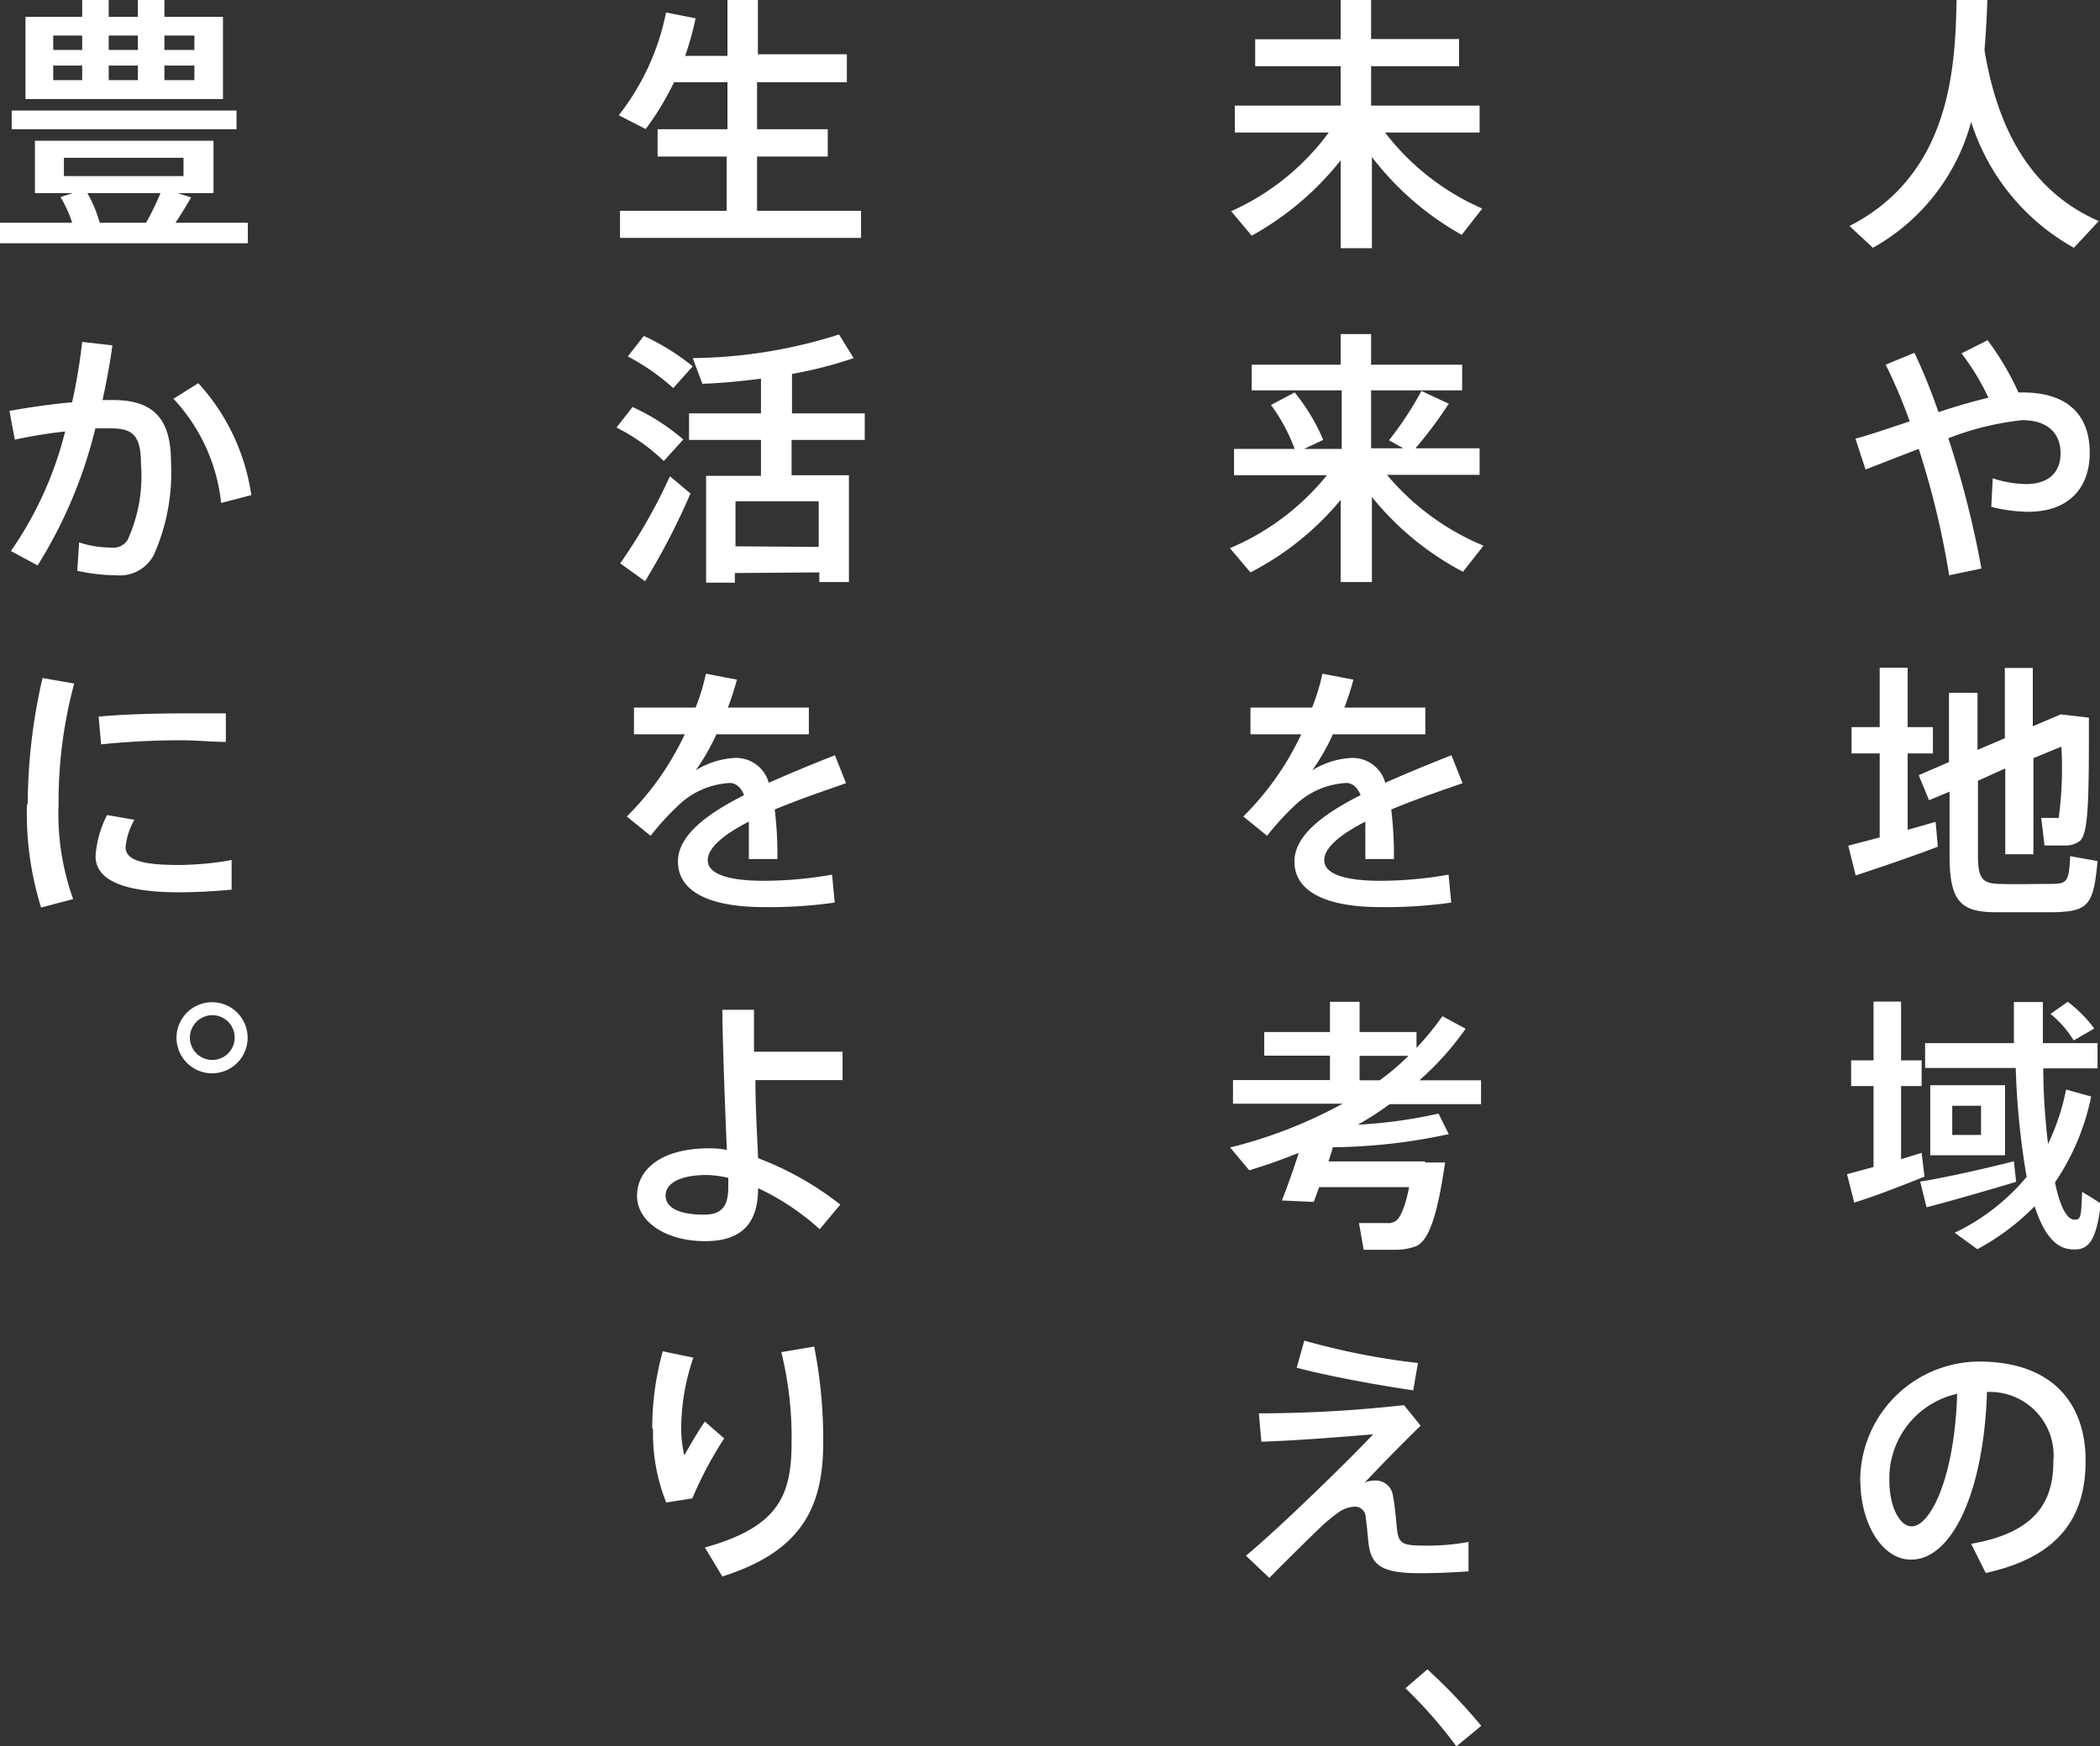
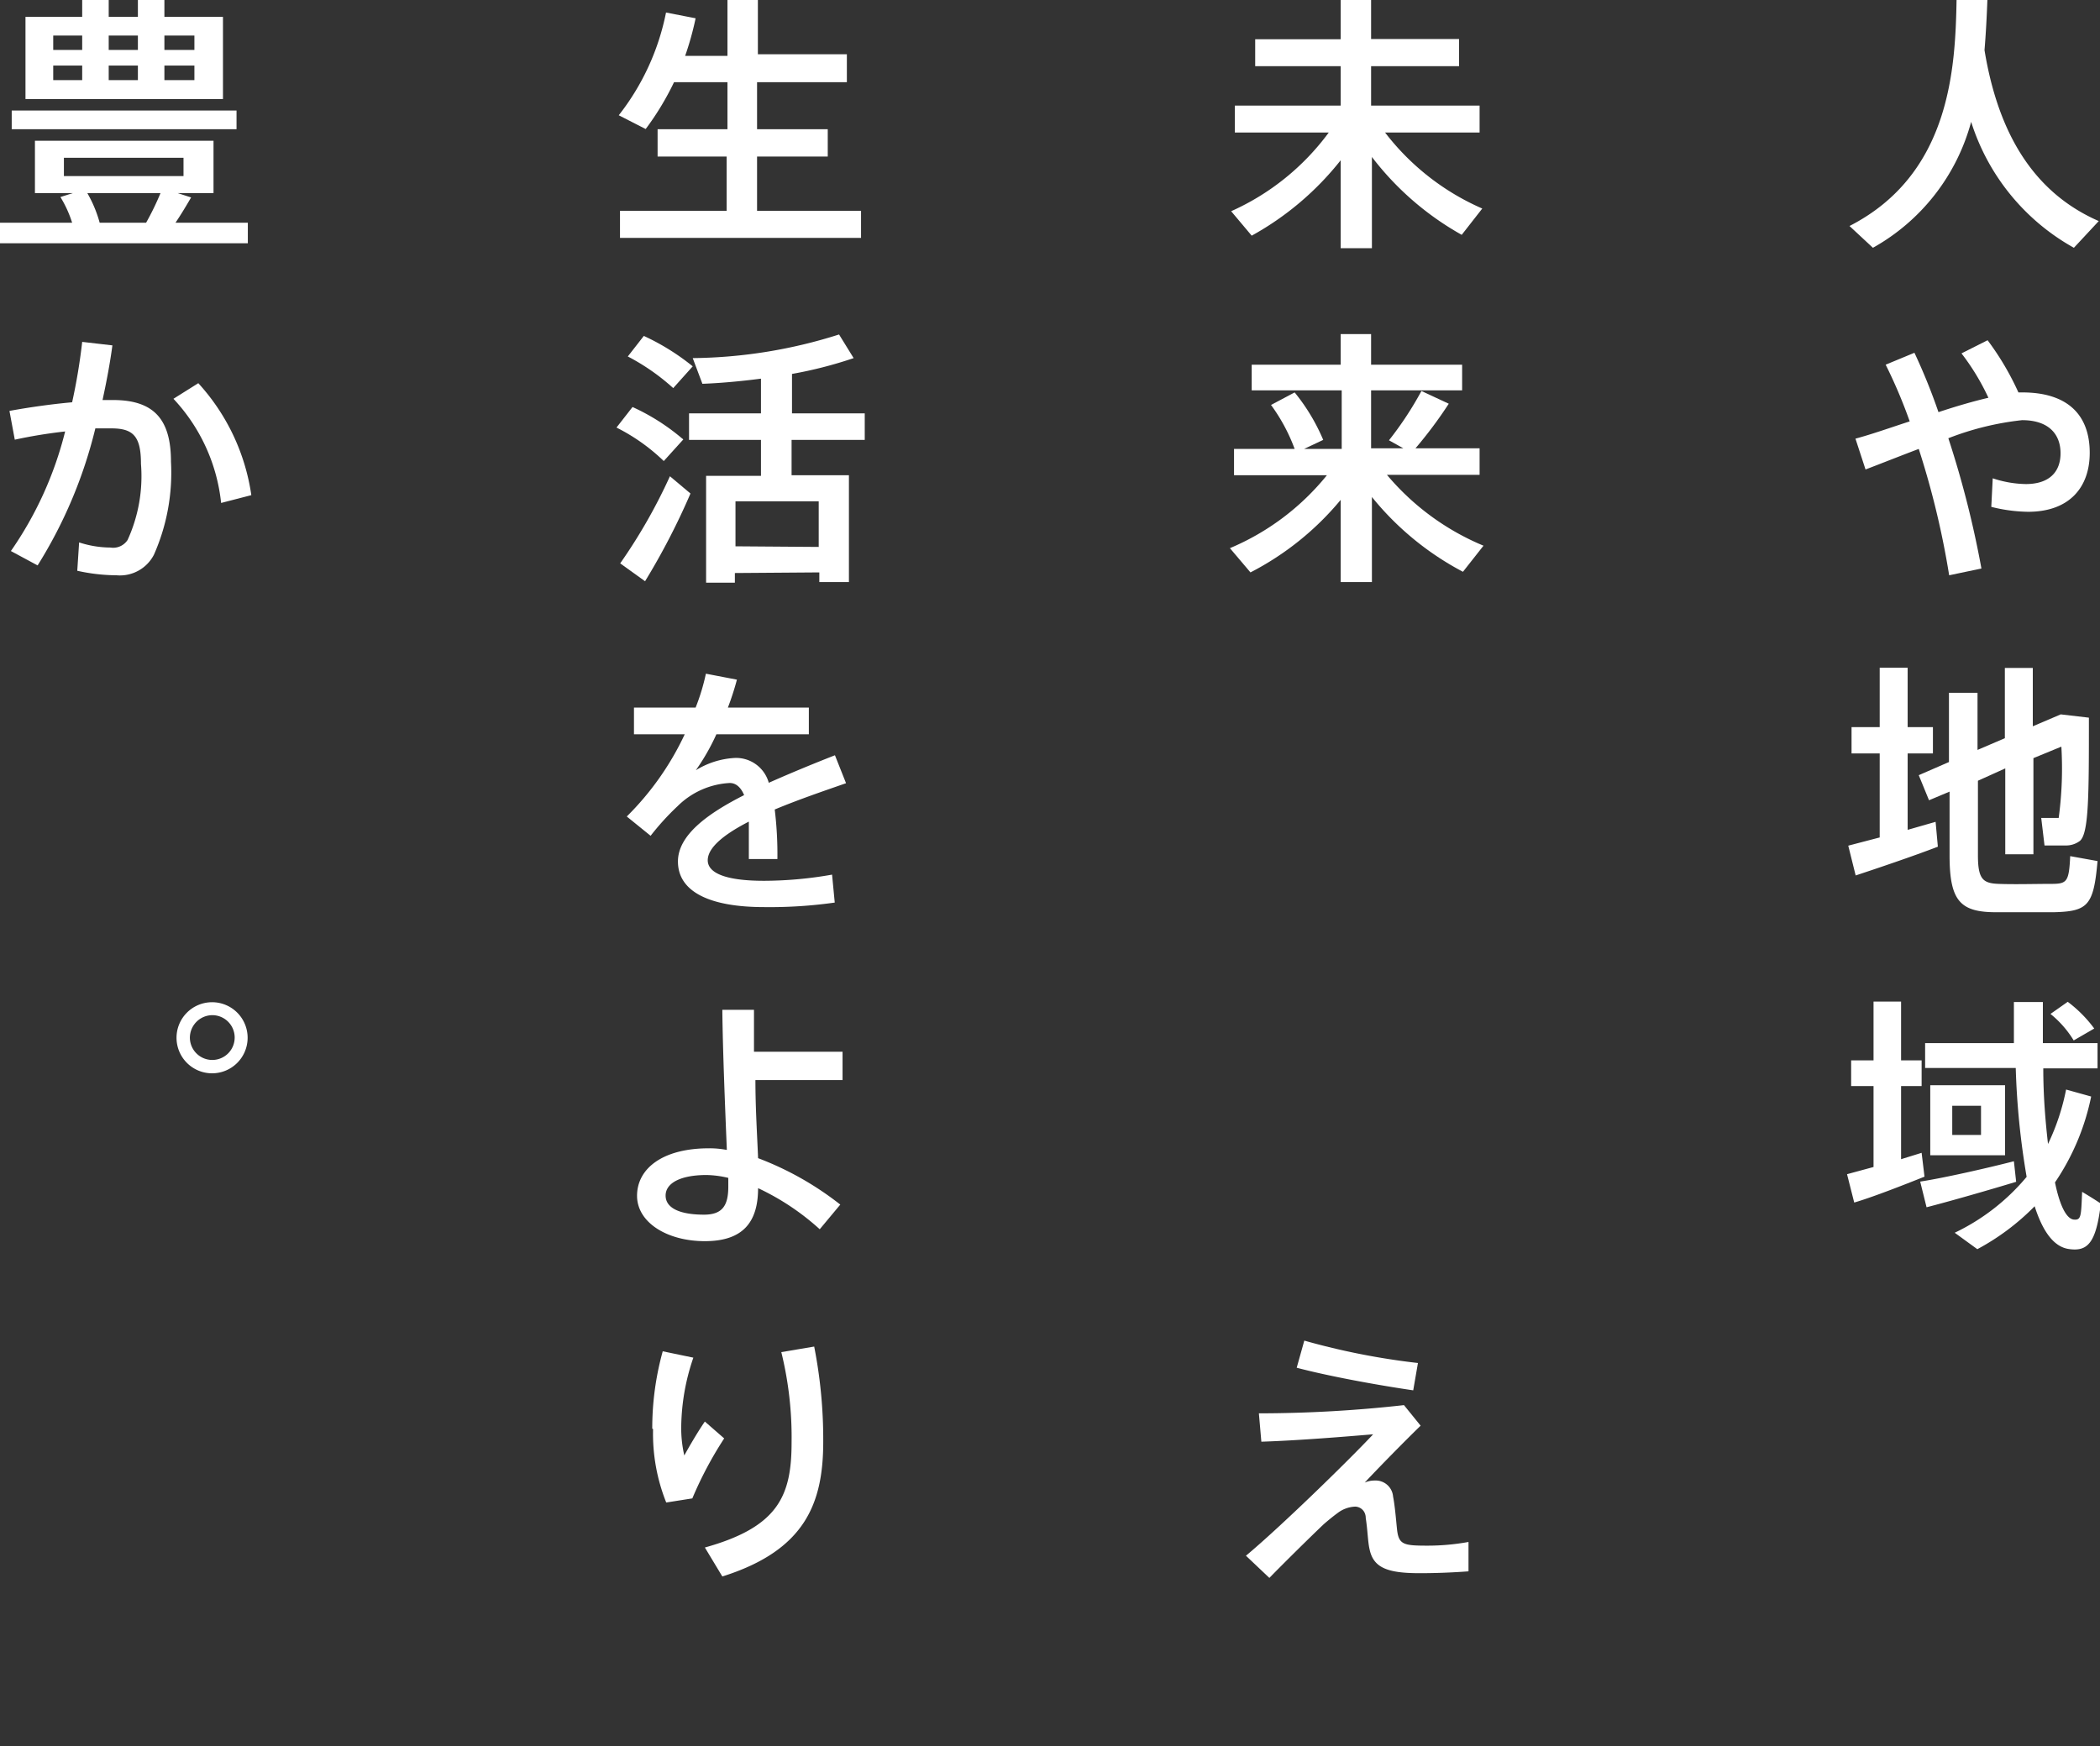
<svg xmlns="http://www.w3.org/2000/svg" viewBox="0 0 102.19 84.99">
  <rect x="0" y="0" width="102.19" height="84.99" fill="#333333" stroke="none" />
  <defs>
    <style>.ac261d59-63d2-4af1-8380-89750862f19a{fill:#fff;}</style>
  </defs>
  <title>lead</title>
  <g id="a488a3cc-7027-4988-bdbd-b809bab9c74c" data-name="レイヤー 2">
    <g id="a201ca65-74a9-4de4-8438-d6c516bc4dac" data-name="contents">
      <path class="ac261d59-63d2-4af1-8380-89750862f19a" d="M96.57,2.44c.7,4.27,2.54,7,5.56,8.32l-1.21,1.3a10.7,10.7,0,0,1-5-6.13,10,10,0,0,1-4.78,6.13L90,11C94.9,8.49,95.15,3.35,95.21,0l1.5,0C96.68.79,96.64,1.6,96.57,2.44Z" />
      <path class="ac261d59-63d2-4af1-8380-89750862f19a" d="M92.93,20.51a24.38,24.38,0,0,0-1.17-2.76l1.4-.58a28.87,28.87,0,0,1,1.17,2.89c.87-.29,1.7-.53,2.43-.7a11.35,11.35,0,0,0-1.31-2.16l1.27-.64a13.49,13.49,0,0,1,1.5,2.54h.19c2.19,0,3.28,1.08,3.28,2.94,0,1.69-1,2.87-3,2.87a7.69,7.69,0,0,1-1.79-.24l.07-1.39a5.34,5.34,0,0,0,1.61.28c1.13,0,1.69-.58,1.69-1.5s-.57-1.61-1.87-1.61a14,14,0,0,0-3.59.88,48,48,0,0,1,1.61,6.34L94.85,28a41.23,41.23,0,0,0-1.48-6.15c-.9.34-1.8.7-2.59,1l-.49-1.5C91.11,21.13,92,20.81,92.93,20.51Z" />
      <path class="ac261d59-63d2-4af1-8380-89750862f19a" d="M91.47,40.76V36.67H90.1V35.39h1.37V32.5h1.36v2.89h1.23v1.28H92.83v3.72L94.19,40l.11,1.21c-1.19.46-3,1.07-4,1.4l-.36-1.45Zm10.18-5.83c0,3.75,0,5.63-.44,6a1.12,1.12,0,0,1-.72.22h-1l-.16-1.34c.21,0,.53,0,.69,0s.13,0,.16,0a18,18,0,0,0,.13-3.47l-1.36.56v4.68H97.58V37.4L96.25,38v3.63c0,1.17.25,1.36,1,1.39s1.82,0,2.58,0,.85-.11.91-1.35l1.33.24c-.19,2.16-.46,2.45-2.13,2.49-.86,0-2,0-2.81,0-1.74,0-2.26-.55-2.26-2.76V38.53l-1,.42-.5-1.22,1.47-.64V33.72h1.39V36.5l1.33-.57V32.51h1.36v2.84l1.36-.58Z" />
      <path class="ac261d59-63d2-4af1-8380-89750862f19a" d="M91.17,56.8V52.86H90.08V51.61h1.09V48.75h1.34v2.86h1v1.25h-1v3.56l1-.31.14,1.16c-1,.4-2.53,1-3.42,1.26l-.35-1.38ZM98,56.52l.11,1c-1.28.39-3.23.95-4.36,1.24l-.31-1.25C94.56,57.34,96.68,56.86,98,56.52Zm3.76-3.15A11.52,11.52,0,0,1,100,57.55c.23,1.13.56,1.78.92,1.81s.35-.17.4-1.35c.37.22.64.39.91.57-.23,1.94-.65,2.35-1.57,2.21-.71-.11-1.25-.83-1.65-2.08a11.51,11.51,0,0,1-2.79,2.09L95.12,60a10.38,10.38,0,0,0,3.5-2.72,37.72,37.72,0,0,1-.53-5.3H93.68V50.77H98c0-.64,0-1.31,0-2h1.41c0,.68,0,1.35,0,2h2.66V52H99.43c0,1.39.11,2.62.23,3.68a11,11,0,0,0,.88-2.65Zm-4.19-.55v3.41H93.93V52.82ZM95,55.24h1.4V53.82H95Zm5.62-6.48a6.29,6.29,0,0,1,1.29,1.3l-1,.58a5,5,0,0,0-1.13-1.29Z" />
-       <path class="ac261d59-63d2-4af1-8380-89750862f19a" d="M90.52,72.07a5.81,5.81,0,0,1,5.77-5.8c3.75,0,5.2,2.21,5.2,4.81s-1.12,4.66-4.86,5.48l-.71-1.42c3.18-.55,4-2.09,4-4a3.1,3.1,0,0,0-3.23-3.39C96.54,72.59,95,75.91,93,75.91c-1.47,0-2.47-1.86-2.47-3.82Zm1.42,0c0,1.24.49,2.22,1.09,2.22.88,0,2.08-2.29,2.21-6.45A4.21,4.21,0,0,0,91.94,72.05Z" />
      <path class="ac261d59-63d2-4af1-8380-89750862f19a" d="M72.13,10.15l-1,1.28a14.26,14.26,0,0,1-4.37-3.79v4.44H65.24V7.8a14.33,14.33,0,0,1-4.33,3.67l-1-1.19a11.94,11.94,0,0,0,4.75-3.83H60.09V5.14h5.15V3.22H61.08V1.91h4.16V0h1.48v1.9H71V3.22H66.72V5.14H72V6.45H67.4A12,12,0,0,0,72.13,10.15Z" />
      <path class="ac261d59-63d2-4af1-8380-89750862f19a" d="M72.19,26.56l-1,1.27a14.2,14.2,0,0,1-4.43-3.64v4.14H65.24v-4a14.05,14.05,0,0,1-4.39,3.53l-1-1.18a12.1,12.1,0,0,0,4.72-3.55H60.05V21.85H63a8.7,8.7,0,0,0-1.15-2.14L63,19.1a9.48,9.48,0,0,1,1.39,2.31l-.93.44h1.83V19H60.91V17.75h4.33V16.26h1.48v1.49h4.43V19H66.72v2.82h1.57l-.7-.39a16.56,16.56,0,0,0,1.58-2.4l1.33.62a20.94,20.94,0,0,1-1.62,2.17H72v1.29H67.49A12.29,12.29,0,0,0,72.19,26.56Z" />
-       <path class="ac261d59-63d2-4af1-8380-89750862f19a" d="M71.17,38.12c-1,.35-2.3.79-3.47,1.28a18.18,18.18,0,0,1,.13,2.41H66.44c0-.24,0-.44,0-.65,0-.44,0-.83,0-1.17-1.17.6-2,1.25-2,1.88s.89,1,2.73,1a19.16,19.16,0,0,0,3.32-.3l.13,1.36a22.52,22.52,0,0,1-3.44.22c-2.63,0-4.19-.74-4.19-2.22,0-1.29,1.46-2.34,3.22-3.23-.17-.41-.42-.59-.7-.59a3.89,3.89,0,0,0-2.54,1.13,12.4,12.4,0,0,0-1.31,1.44l-1.16-.94a13.92,13.92,0,0,0,2.82-4H60.85v-1.3h3a10.17,10.17,0,0,0,.5-1.65l1.51.29a13.53,13.53,0,0,1-.44,1.36h3.94v1.3H64.86a10.46,10.46,0,0,1-1,1.75,4,4,0,0,1,1.91-.6,1.65,1.65,0,0,1,1.64,1.21c1.17-.52,2.35-1,3.22-1.34Z" />
-       <path class="ac261d59-63d2-4af1-8380-89750862f19a" d="M69.32,56.58h1c-.37,2.58-.79,3.81-1.42,4.08a3,3,0,0,1-1,.17c-.33,0-1.11,0-1.54,0l-.23-1.3c.41,0,1.1,0,1.39,0a.59.59,0,0,0,.32-.06c.26-.1.52-.62.73-1.69H64.19c-.09.27-.19.52-.26.72l-1.55-.07c.23-.59.55-1.46.82-2.32-.77.31-1.57.6-2.41.85l-.93-1.11a22.67,22.67,0,0,0,5.47-2.13H60V52.57h4.72V51.38h-3.2V50.23h3.2V48.76h1.44v1.47h2.77V51a13.42,13.42,0,0,0,1.26-1.54l1.13.61a14.13,14.13,0,0,1-2.25,2.51h3v1.16H67.63a16.42,16.42,0,0,1-1.55,1A23.34,23.34,0,0,0,70,54.2l.5,1a27.88,27.88,0,0,1-5.64.64c-.06.22-.14.45-.21.69h4.72Zm-2.18-4a12.22,12.22,0,0,0,1.4-1.19H66.16v1.19Z" />
      <path class="ac261d59-63d2-4af1-8380-89750862f19a" d="M68.32,68.39l.81,1c-.87.85-2,2-2.72,2.77a1.19,1.19,0,0,1,.49-.1.85.85,0,0,1,.89.78c.09.46.14,1.09.19,1.58.08.76.31.81,1.48.81a11.13,11.13,0,0,0,2-.18v1.43c-.82.06-1.58.09-2.39.09-1.61,0-2.25-.29-2.43-1.19-.08-.36-.09-.93-.18-1.49,0-.38-.29-.56-.52-.56a1.51,1.51,0,0,0-.86.32c-.18.13-.49.38-.69.56-.61.58-1.94,1.89-2.62,2.59l-1.14-1.08c1.67-1.39,5-4.64,6.19-5.91-1.32.11-3.59.3-5.44.36l-.12-1.38A63.78,63.78,0,0,0,68.32,68.39Zm-4.85-3.14A34.63,34.63,0,0,0,69,66.34l-.23,1.33c-1.91-.28-4.2-.71-5.67-1.1Z" />
-       <path class="ac261d59-63d2-4af1-8380-89750862f19a" d="M69.46,81.25A27.51,27.51,0,0,1,72.08,84l-1.21,1a21.81,21.81,0,0,0-2.48-2.83Z" />
      <path class="ac261d59-63d2-4af1-8380-89750862f19a" d="M35.36,10.26V7.62H32V6.29h3.4V4h-2.6a13.57,13.57,0,0,1-1.38,2.28l-1.31-.67a11.83,11.83,0,0,0,2.3-5l1.44.28a14.61,14.61,0,0,1-.51,1.83h2.06V0h1.48V2.64h4.33V4H36.84V6.29h3.44V7.62H36.84v2.64H41.9v1.32H30.17V10.26Z" />
      <path class="ac261d59-63d2-4af1-8380-89750862f19a" d="M32.3,22.44A9.33,9.33,0,0,0,30,20.81l.78-1a10.34,10.34,0,0,1,2.47,1.58Zm-.91,5.85-1.21-.87a26.47,26.47,0,0,0,2.42-4.24l1,.84A33.86,33.86,0,0,1,31.39,28.29Zm1.37-9.4a10.48,10.48,0,0,0-2.21-1.54l.78-1a11.28,11.28,0,0,1,2.38,1.48Zm3,9v.47h-1.4v-5.2h2.67V21.41h-3.5V20.12h3.5V18.43c-1,.13-2,.22-2.85.25l-.47-1.25a24.23,24.23,0,0,0,7.12-1.15l.71,1.15a20.43,20.43,0,0,1-3,.77v1.92h3.54v1.29H38.52v1.72h2.79v5.2H39.87v-.47Zm4.08-1.27V24.4H35.79v2.19Z" />
      <path class="ac261d59-63d2-4af1-8380-89750862f19a" d="M41.17,38.12c-1,.35-2.3.79-3.47,1.28a18.18,18.18,0,0,1,.13,2.41H36.44c0-.24,0-.44,0-.65,0-.44,0-.83,0-1.17-1.17.6-2,1.25-2,1.88s.89,1,2.73,1a19.16,19.16,0,0,0,3.32-.3l.13,1.36a22.52,22.52,0,0,1-3.44.22c-2.63,0-4.19-.74-4.19-2.22,0-1.29,1.46-2.34,3.22-3.23-.17-.41-.42-.59-.7-.59a3.89,3.89,0,0,0-2.54,1.13,12.4,12.4,0,0,0-1.31,1.44l-1.16-.94a13.92,13.92,0,0,0,2.82-4H30.85v-1.3h3a10.17,10.17,0,0,0,.5-1.65l1.51.29a13.53,13.53,0,0,1-.44,1.36h3.94v1.3H34.86a10.46,10.46,0,0,1-1,1.75,4,4,0,0,1,1.91-.6,1.65,1.65,0,0,1,1.64,1.21c1.17-.52,2.35-1,3.22-1.34Z" />
      <path class="ac261d59-63d2-4af1-8380-89750862f19a" d="M41,51.19v1.38H36.76c0,1.39.09,2.77.13,3.8a15.1,15.1,0,0,1,4,2.26l-1,1.2a12.05,12.05,0,0,0-3-2c0,1.67-.75,2.58-2.59,2.58S31,59.5,31,58.2s1.21-2.31,3.5-2.31a4.47,4.47,0,0,1,.87.08c-.08-1.93-.2-4.85-.22-6.82h1.54c0,.37,0,.73,0,1.12s0,.61,0,.92Zm-6.61,6c-1.29,0-2,.4-2,1s.67.93,1.87.93c.89,0,1.18-.44,1.18-1.36v-.43A4.88,4.88,0,0,0,34.36,57.19Z" />
      <path class="ac261d59-63d2-4af1-8380-89750862f19a" d="M31.74,69.54a14,14,0,0,1,.51-3.77l1.49.31a10.66,10.66,0,0,0-.59,3.34,5.86,5.86,0,0,0,.15,1.42c.21-.39.69-1.21,1-1.65l.94.82a18.47,18.47,0,0,0-1.55,2.92l-1.27.2a9,9,0,0,1-.64-3.58Zm7.88-4a23.46,23.46,0,0,1,.44,4.63c0,3-.88,5.29-4.91,6.56l-.85-1.41c3.59-1,4.22-2.53,4.22-5.12a17.35,17.35,0,0,0-.5-4.39Z" />
      <path class="ac261d59-63d2-4af1-8380-89750862f19a" d="M3.51,10.84a5.57,5.57,0,0,0-.57-1.25l.6-.19H1.7V6.85h8.69V9.4H8.65l.65.21c-.21.36-.47.8-.76,1.23h3.52v1H0v-1Zm8-5.46v.91H.57V5.38ZM4,.82V0H5.29V.82H6.71V0H8V.82h2.85v4H1.24v-4ZM2.59,2.43H4v-.7H2.59Zm0,1.47H4V3.19H2.59Zm.52,4.67H8.93V7.68H3.11Zm4,2.27a13.4,13.4,0,0,0,.7-1.44H4.25a6.07,6.07,0,0,1,.6,1.44ZM6.71,2.43v-.7H5.29v.7Zm0,1.47V3.19H5.29V3.9ZM9.46,2.43v-.7H8v.7Zm0,1.47V3.19H8V3.9Z" />
      <path class="ac261d59-63d2-4af1-8380-89750862f19a" d="M3.51,19.58A28.57,28.57,0,0,0,4,16.64l1.47.17c-.12.9-.29,1.78-.48,2.66H5.5c2,0,2.82.95,2.82,3A9.86,9.86,0,0,1,7.49,27a1.86,1.86,0,0,1-1.82,1,8.93,8.93,0,0,1-1.91-.22l.09-1.38a5,5,0,0,0,1.52.25.84.84,0,0,0,.84-.37,7.47,7.47,0,0,0,.65-3.7c0-1.34-.37-1.73-1.44-1.73l-.78,0a22.54,22.54,0,0,1-2.81,6.67l-1.3-.7A17.63,17.63,0,0,0,3.17,21a24.07,24.07,0,0,0-2.45.4L.46,20C1.38,19.83,2.5,19.67,3.51,19.58Zm8.72,4.52-1.47.38a8.74,8.74,0,0,0-2.32-5.07l1.21-.76A10.25,10.25,0,0,1,12.23,24.1Z" />
-       <path class="ac261d59-63d2-4af1-8380-89750862f19a" d="M1.35,39.12A27.51,27.51,0,0,1,2.07,33l1.54.27a22.16,22.16,0,0,0-.76,5.86,12.29,12.29,0,0,0,.71,4.63L2,44.17a15.43,15.43,0,0,1-.69-5Zm9.92,4.18c-.83.08-1.77.13-2.53.13-2.33,0-4.09-.43-4.09-1.76a5.11,5.11,0,0,1,.56-2l1.33.23a3.34,3.34,0,0,0-.43,1.33c0,.66.88.87,2.6.87a15.06,15.06,0,0,0,2.56-.24ZM9.14,34.72c.64,0,1.31,0,1.85,0l0,1.39c-.65,0-1.44-.08-2.24-.08-1.27,0-2.7.08-3.83.2L4.8,34.88c1.25-.12,2.87-.16,4.33-.16Z" />
      <path class="ac261d59-63d2-4af1-8380-89750862f19a" d="M12.05,50.52a1.73,1.73,0,1,1-1.73-1.74,1.73,1.73,0,0,1,1.73,1.74Zm-2.81,0a1.09,1.09,0,1,0,1.08-1.11A1.1,1.1,0,0,0,9.24,50.5Z" />
    </g>
  </g>
</svg>